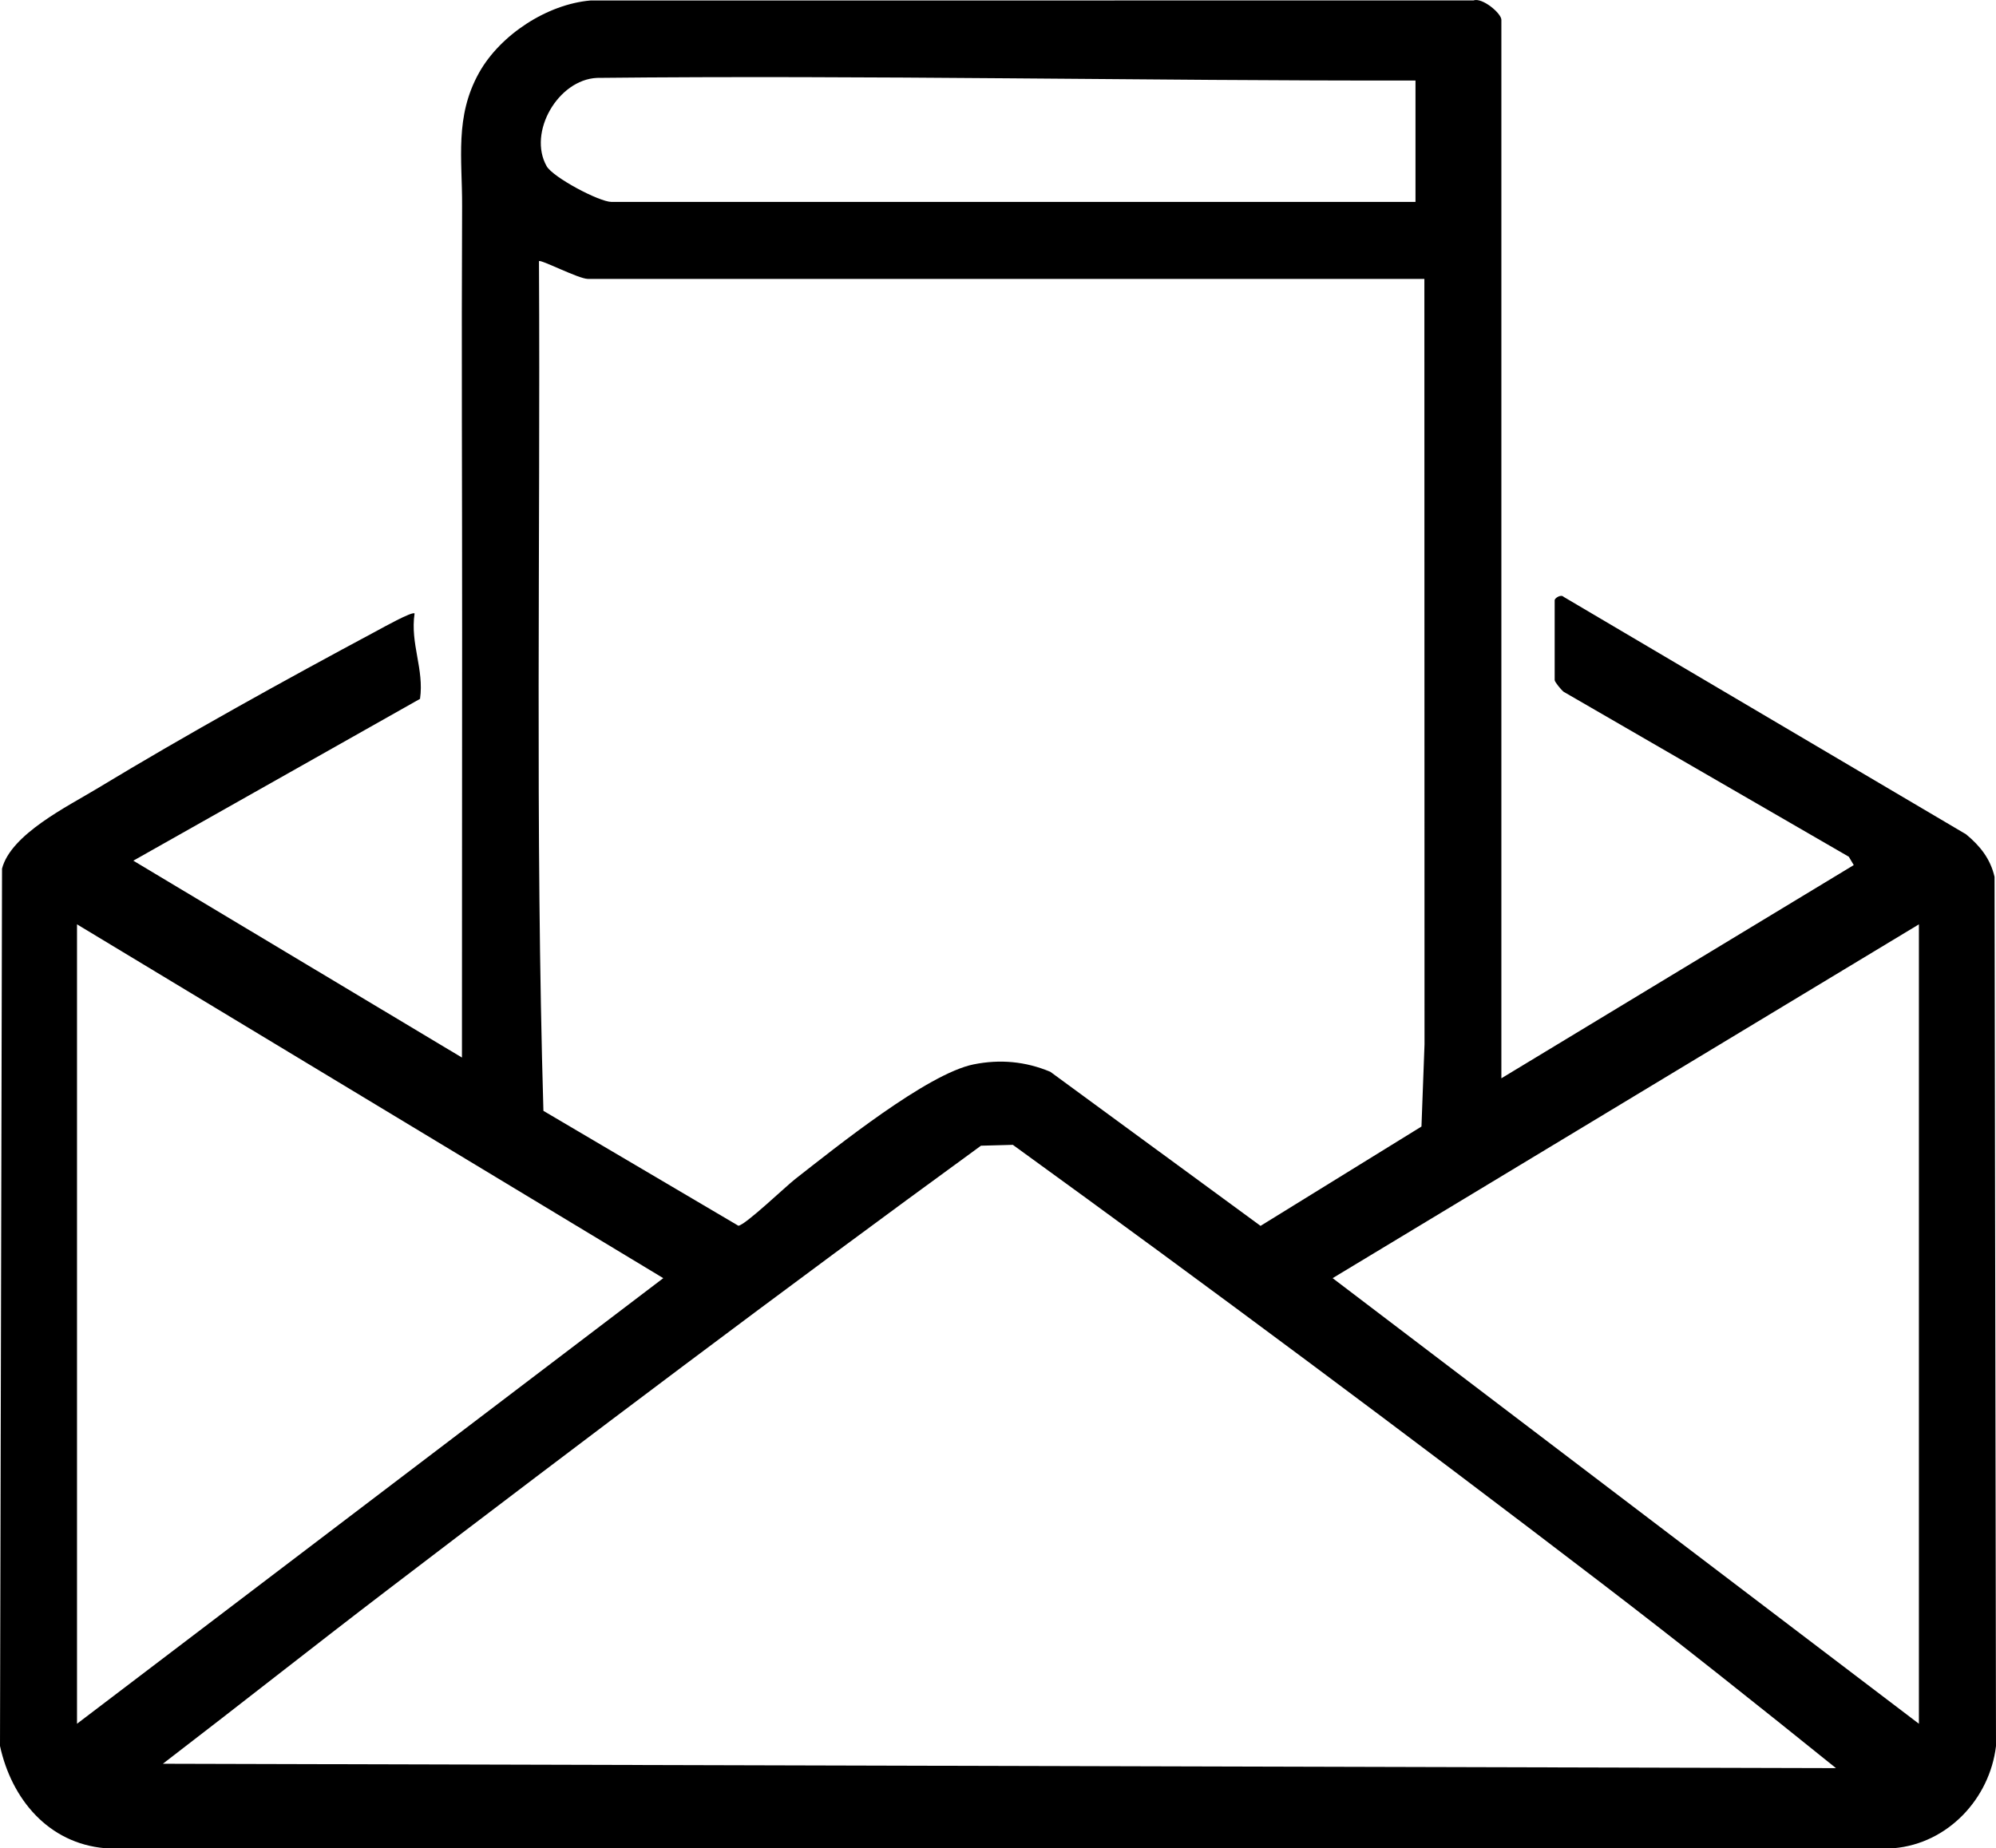
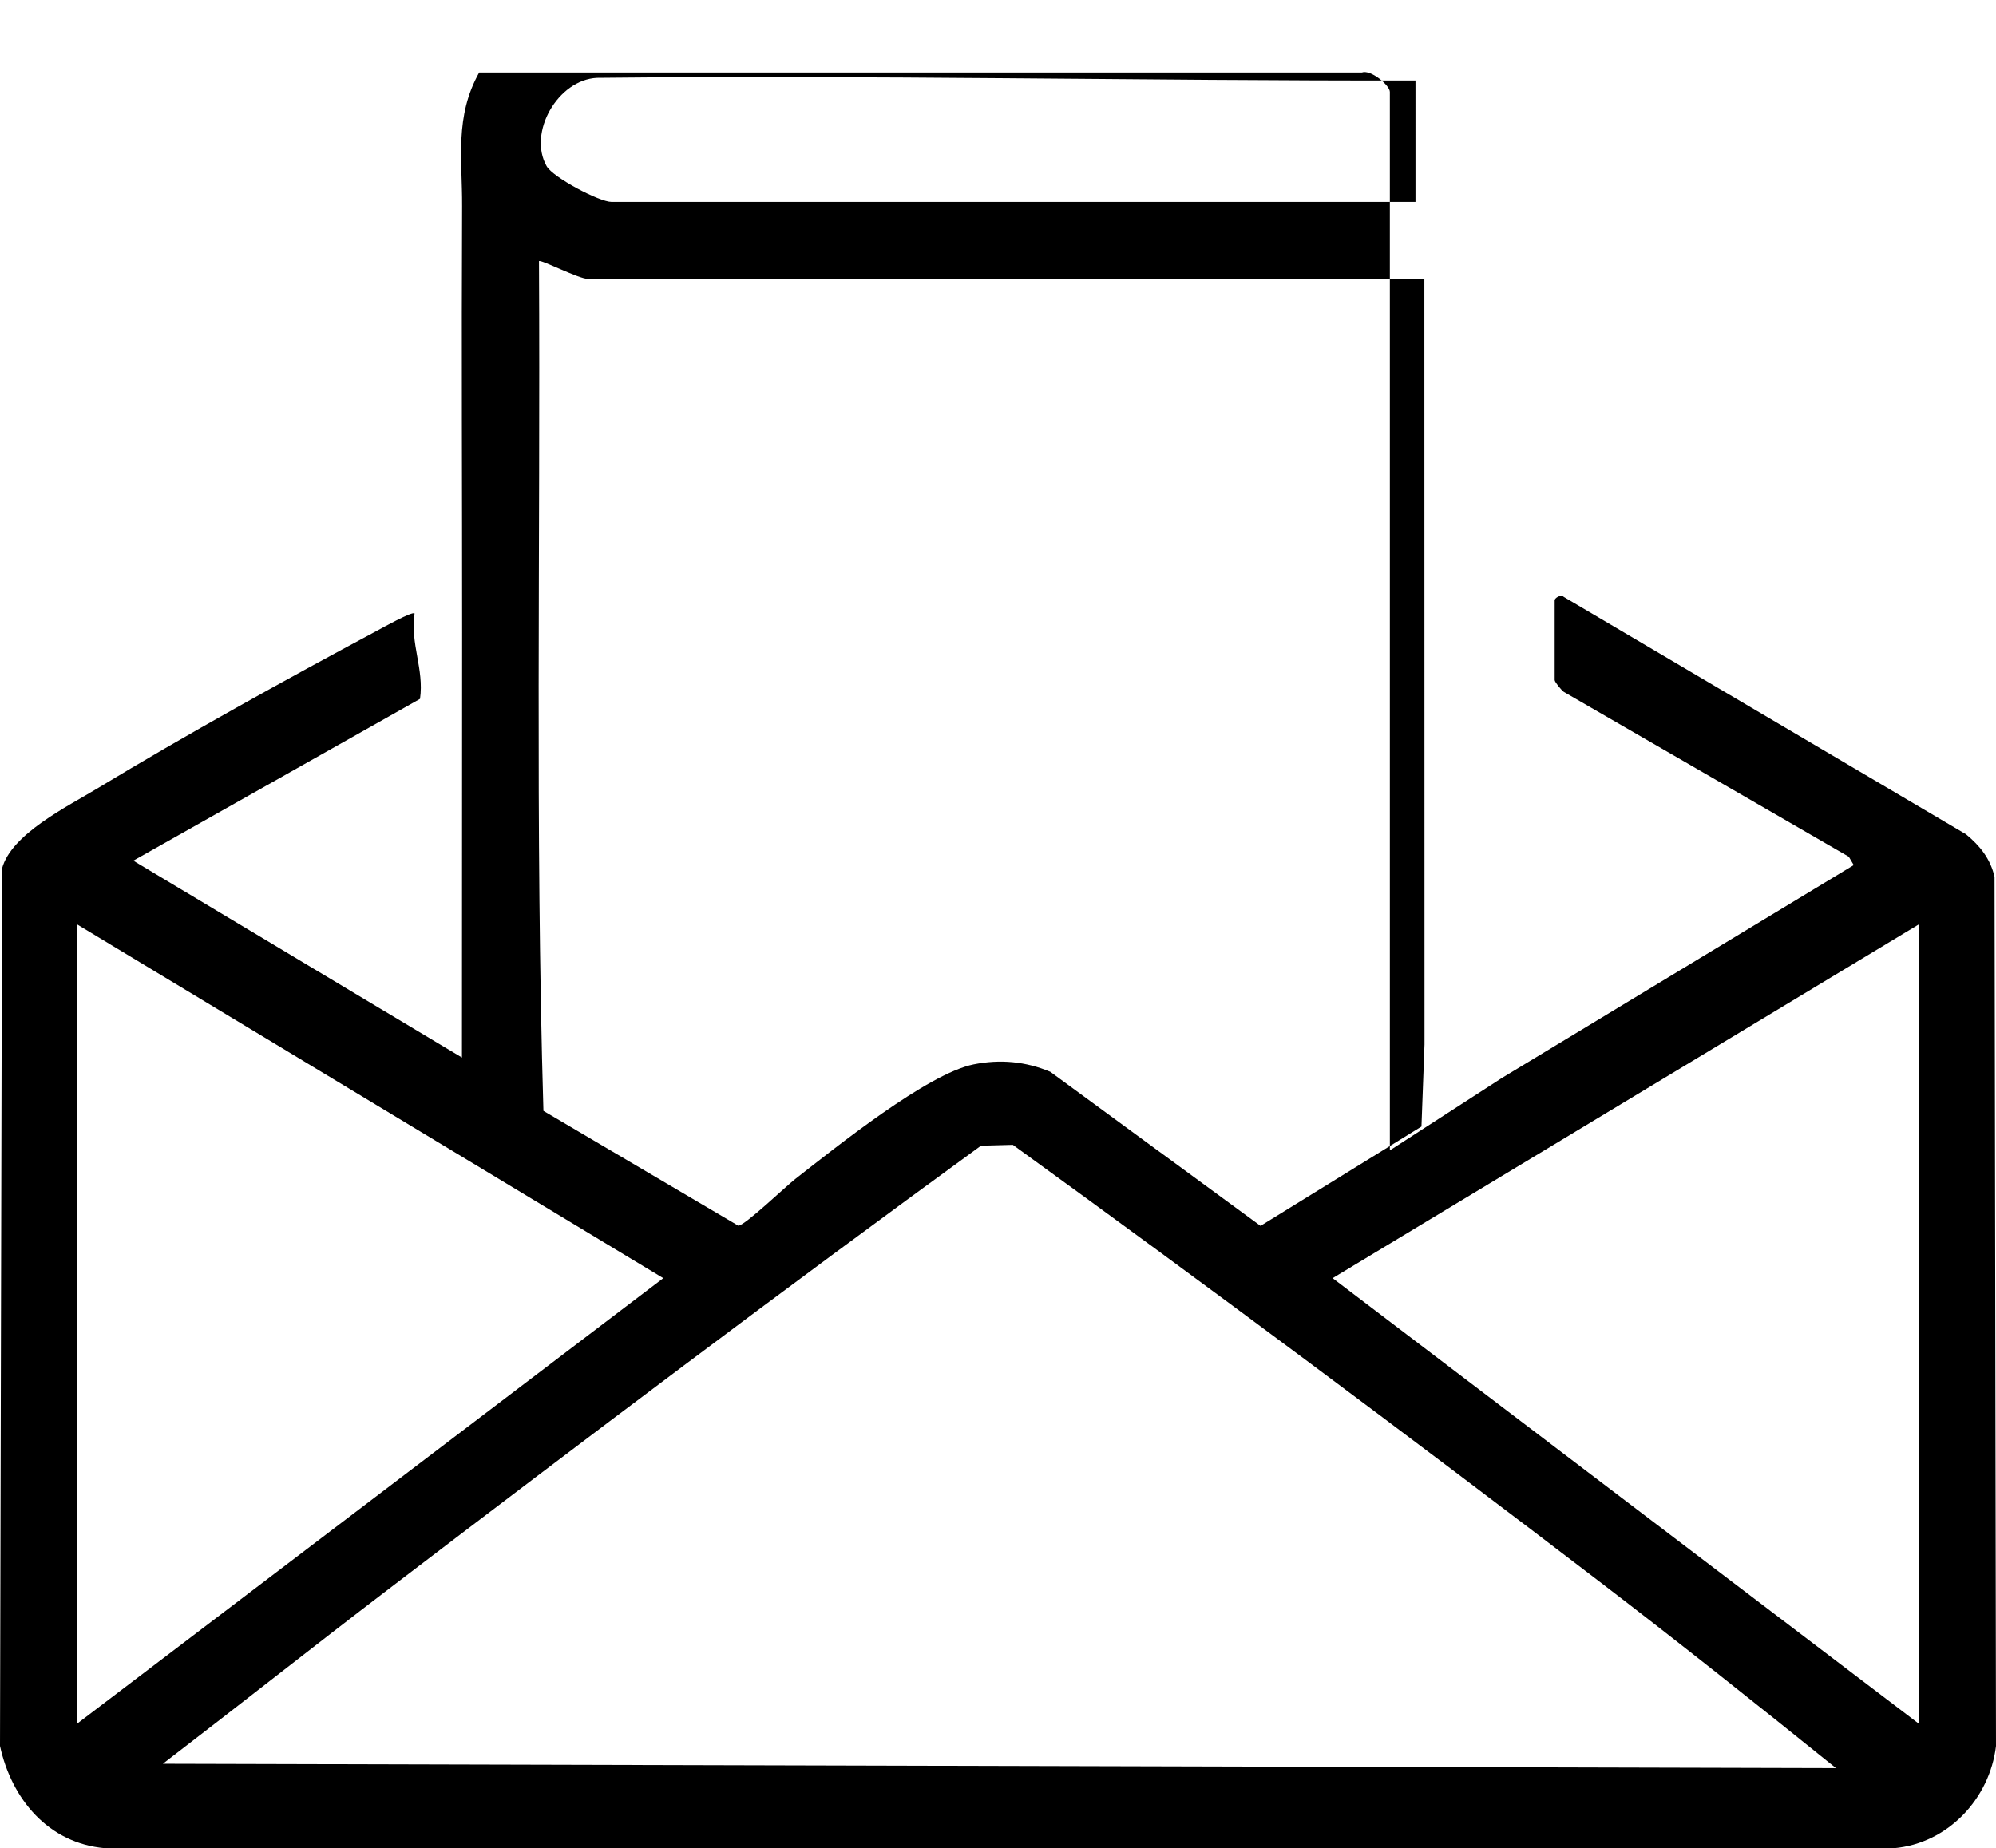
<svg xmlns="http://www.w3.org/2000/svg" id="Layer_1" version="1.1" viewBox="0 0 674.041 624.232">
-   <path d="M507.006,364.196l118.998-72.014-1.665-2.82-96.294-55.706c-.822-.627-3.039-3.323-3.039-3.961v-27c0-.609,2.059-2.118,3.067-1.087l135.849,80.171c4.742,3.921,8.209,8.245,9.629,14.371l.49,293.58c-2.117,17.807-16.3,32.934-34.499,34.501H35.47c-19.115-1.655-31.555-16.557-35.47-34.53l.687-296.325c3.009-11.635,22.242-21.065,32.018-26.982,30.33-18.356,63.333-36.622,94.628-53.372,1.573-.842,11.938-6.651,12.667-5.823-1.52,10.266,3.277,18.765,1.843,28.838l-96.818,54.658,110.975,66.495.059-143.54c.019-47.561-.238-95.985-.007-144.003.076-15.9-2.579-30.289,5.762-45.143C168.995,11.72,184.774,1.408,199.47.159l298.084-.011c2.942-1.112,9.453,4.333,9.453,6.547v357.5ZM478.006,27.196c-92.156.136-184.156-1.853-276.389-.889-13.216.614-23.429,18.443-17.027,29.805,2.13,3.781,17.787,12.084,21.916,12.084h271.5V27.196ZM481.006,94.196H198.506c-3.087,0-15.904-6.644-16.495-5.995.5,95.657-1.307,191.465,1.501,286.988l65.835,38.805c2.341-.209,15.979-13.267,19.186-15.771,13.712-10.707,44.612-35.585,60.27-38.731,8.87-1.782,17.501-1.019,25.896,2.511l70.986,52.036,54.338-33.55,1.031-27.746-.048-258.548ZM26.006,582.196l197.981-150.5L26.006,312.196v270ZM648.006,312.196l-197.982,119.499,197.982,150.501v-270ZM620.006,597.186c-26.123-21.052-52.43-42.013-79.085-62.404-65.606-50.188-132.068-99.72-198.886-148.113l-10.762.293c-67.301,49.021-133.945,99.283-200.163,149.838-25.496,19.465-50.669,39.405-76.11,58.907l565.006,1.479Z" />
+   <path d="M507.006,364.196l118.998-72.014-1.665-2.82-96.294-55.706c-.822-.627-3.039-3.323-3.039-3.961v-27c0-.609,2.059-2.118,3.067-1.087l135.849,80.171c4.742,3.921,8.209,8.245,9.629,14.371l.49,293.58c-2.117,17.807-16.3,32.934-34.499,34.501H35.47c-19.115-1.655-31.555-16.557-35.47-34.53l.687-296.325c3.009-11.635,22.242-21.065,32.018-26.982,30.33-18.356,63.333-36.622,94.628-53.372,1.573-.842,11.938-6.651,12.667-5.823-1.52,10.266,3.277,18.765,1.843,28.838l-96.818,54.658,110.975,66.495.059-143.54c.019-47.561-.238-95.985-.007-144.003.076-15.9-2.579-30.289,5.762-45.143l298.084-.011c2.942-1.112,9.453,4.333,9.453,6.547v357.5ZM478.006,27.196c-92.156.136-184.156-1.853-276.389-.889-13.216.614-23.429,18.443-17.027,29.805,2.13,3.781,17.787,12.084,21.916,12.084h271.5V27.196ZM481.006,94.196H198.506c-3.087,0-15.904-6.644-16.495-5.995.5,95.657-1.307,191.465,1.501,286.988l65.835,38.805c2.341-.209,15.979-13.267,19.186-15.771,13.712-10.707,44.612-35.585,60.27-38.731,8.87-1.782,17.501-1.019,25.896,2.511l70.986,52.036,54.338-33.55,1.031-27.746-.048-258.548ZM26.006,582.196l197.981-150.5L26.006,312.196v270ZM648.006,312.196l-197.982,119.499,197.982,150.501v-270ZM620.006,597.186c-26.123-21.052-52.43-42.013-79.085-62.404-65.606-50.188-132.068-99.72-198.886-148.113l-10.762.293c-67.301,49.021-133.945,99.283-200.163,149.838-25.496,19.465-50.669,39.405-76.11,58.907l565.006,1.479Z" />
</svg>